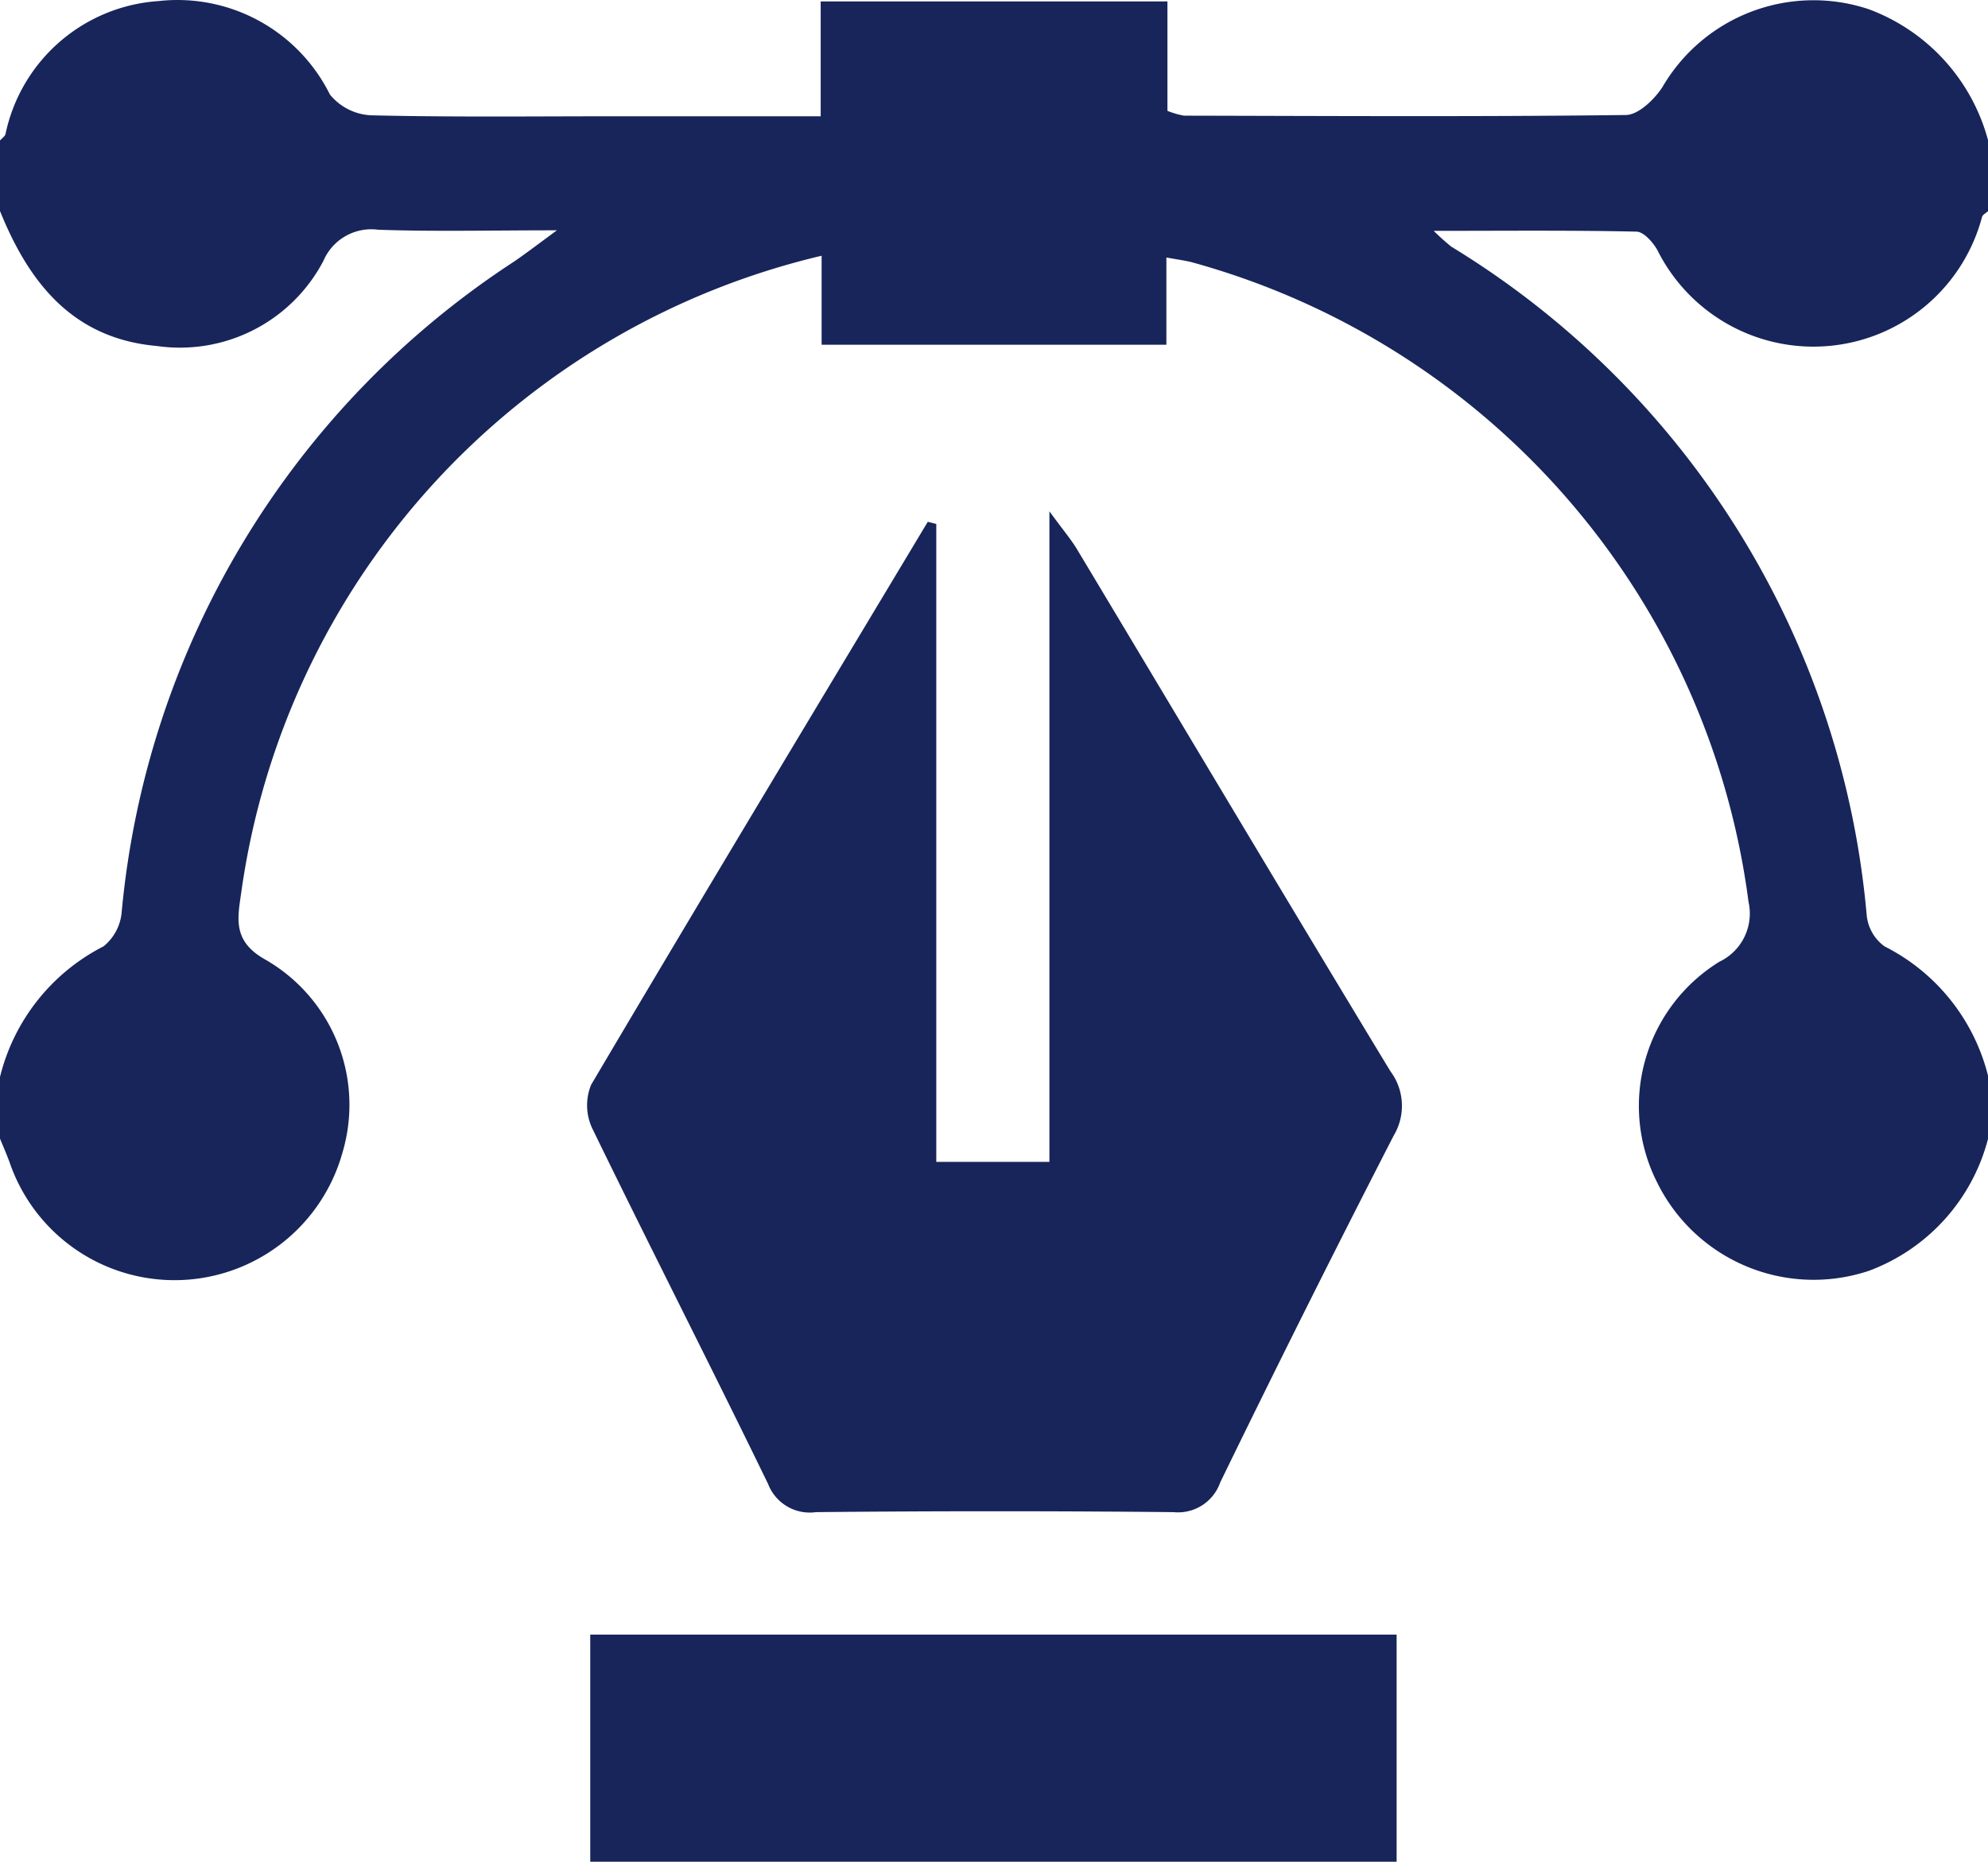
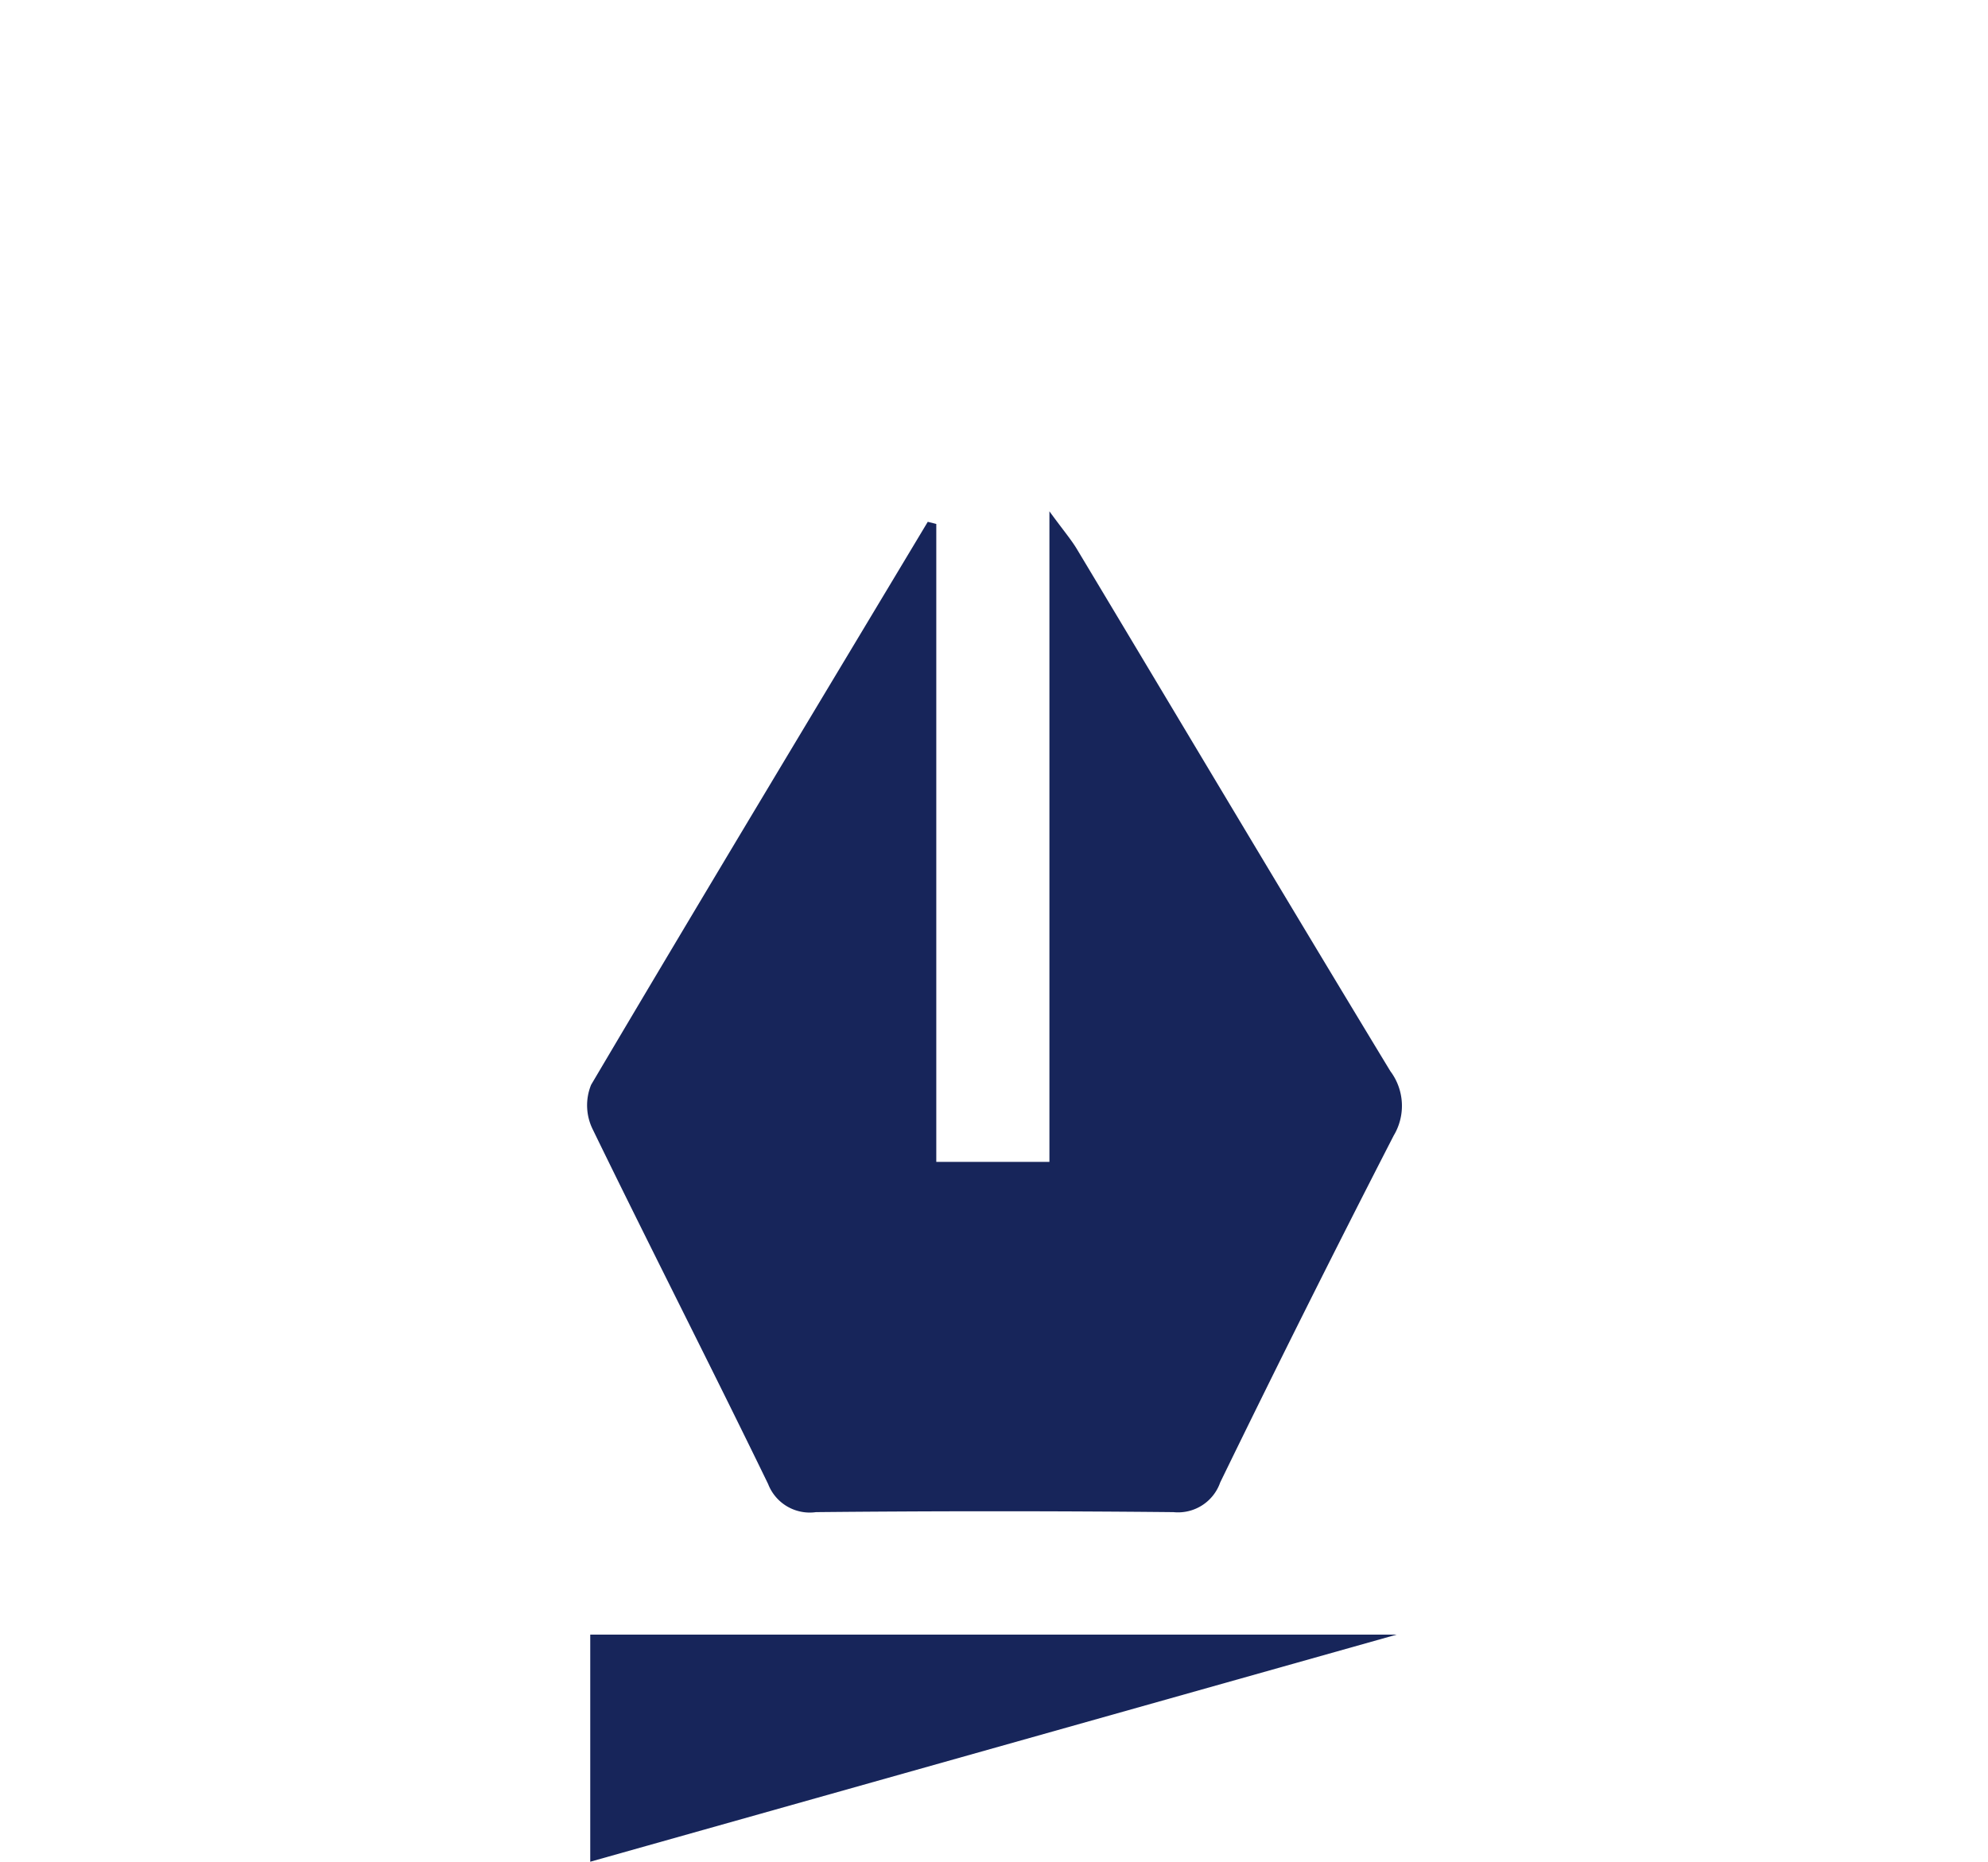
<svg xmlns="http://www.w3.org/2000/svg" width="45.092" height="42.237" viewBox="0 0 45.092 42.237">
  <g id="Grupo_1512" data-name="Grupo 1512" transform="translate(0 0)">
-     <path id="Trazado_8860" data-name="Trazado 8860" d="M1354.721,3209.443a4.364,4.364,0,0,1-2.693,2.992,3.956,3.956,0,0,1-4.817-2.01,3.844,3.844,0,0,1,1.419-5,1.211,1.211,0,0,0,.658-1.358,17.379,17.379,0,0,0-12.635-14.512c-.156-.039-.316-.059-.569-.105v1.979h-7.82v-2.019a17.3,17.3,0,0,0-13.166,14.46c-.083.578-.193,1.088.535,1.5a3.8,3.8,0,0,1,1.759,4.4,3.954,3.954,0,0,1-7.546.208c-.066-.181-.144-.359-.218-.538v-1.4a4.545,4.545,0,0,1,2.349-2.963,1.124,1.124,0,0,0,.413-.8,19.8,19.8,0,0,1,8.912-14.744c.254-.176.5-.362.958-.7-1.533,0-2.794.031-4.052-.013a1.182,1.182,0,0,0-1.245.707,3.673,3.673,0,0,1-3.773,1.931c-1.91-.17-2.9-1.428-3.562-3.062v-1.6c.042-.049.109-.091.125-.148a3.807,3.807,0,0,1,3.463-3.015,3.861,3.861,0,0,1,3.895,2.119,1.279,1.279,0,0,0,.939.472c1.836.044,3.673.022,5.509.022h4.684v-2.605h7.865v2.482a1.887,1.887,0,0,0,.377.109c3.34.007,6.679.027,10.018-.015.286,0,.655-.356.837-.641a3.964,3.964,0,0,1,4.675-1.759,4.38,4.38,0,0,1,2.708,2.98v1.6c-.047.044-.122.079-.138.132a3.956,3.956,0,0,1-7.364.753c-.1-.178-.31-.416-.474-.419-1.469-.033-2.94-.018-4.6-.018a5.265,5.265,0,0,0,.4.359,19.8,19.8,0,0,1,9.422,15.17.991.991,0,0,0,.406.705,4.513,4.513,0,0,1,2.352,2.959Z" transform="translate(-1309.628 -3183.608)" fill="#17255a" />
    <path id="Trazado_8861" data-name="Trazado 8861" d="M1384,3241.775v14.472h2.566v-14.759c.327.448.5.648.633.873,2.367,3.944,4.719,7.9,7.1,11.828a1.31,1.31,0,0,1,.076,1.461q-2.01,3.913-3.935,7.869a1.013,1.013,0,0,1-1.06.674q-4.054-.04-8.11,0a1.012,1.012,0,0,1-1.084-.637c-1.311-2.7-2.676-5.368-3.987-8.064a1.23,1.23,0,0,1-.028-.994c2.524-4.271,5.084-8.519,7.636-12.772Z" transform="translate(-1362.763 -3229.888)" fill="#17255a" />
-     <path id="Trazado_8862" data-name="Trazado 8862" d="M1376.433,3373.8v-5.152h18.29v5.152Z" transform="translate(-1363.045 -3331.564)" fill="#17255a" />
+     <path id="Trazado_8862" data-name="Trazado 8862" d="M1376.433,3373.8v-5.152h18.29Z" transform="translate(-1363.045 -3331.564)" fill="#17255a" />
  </g>
</svg>